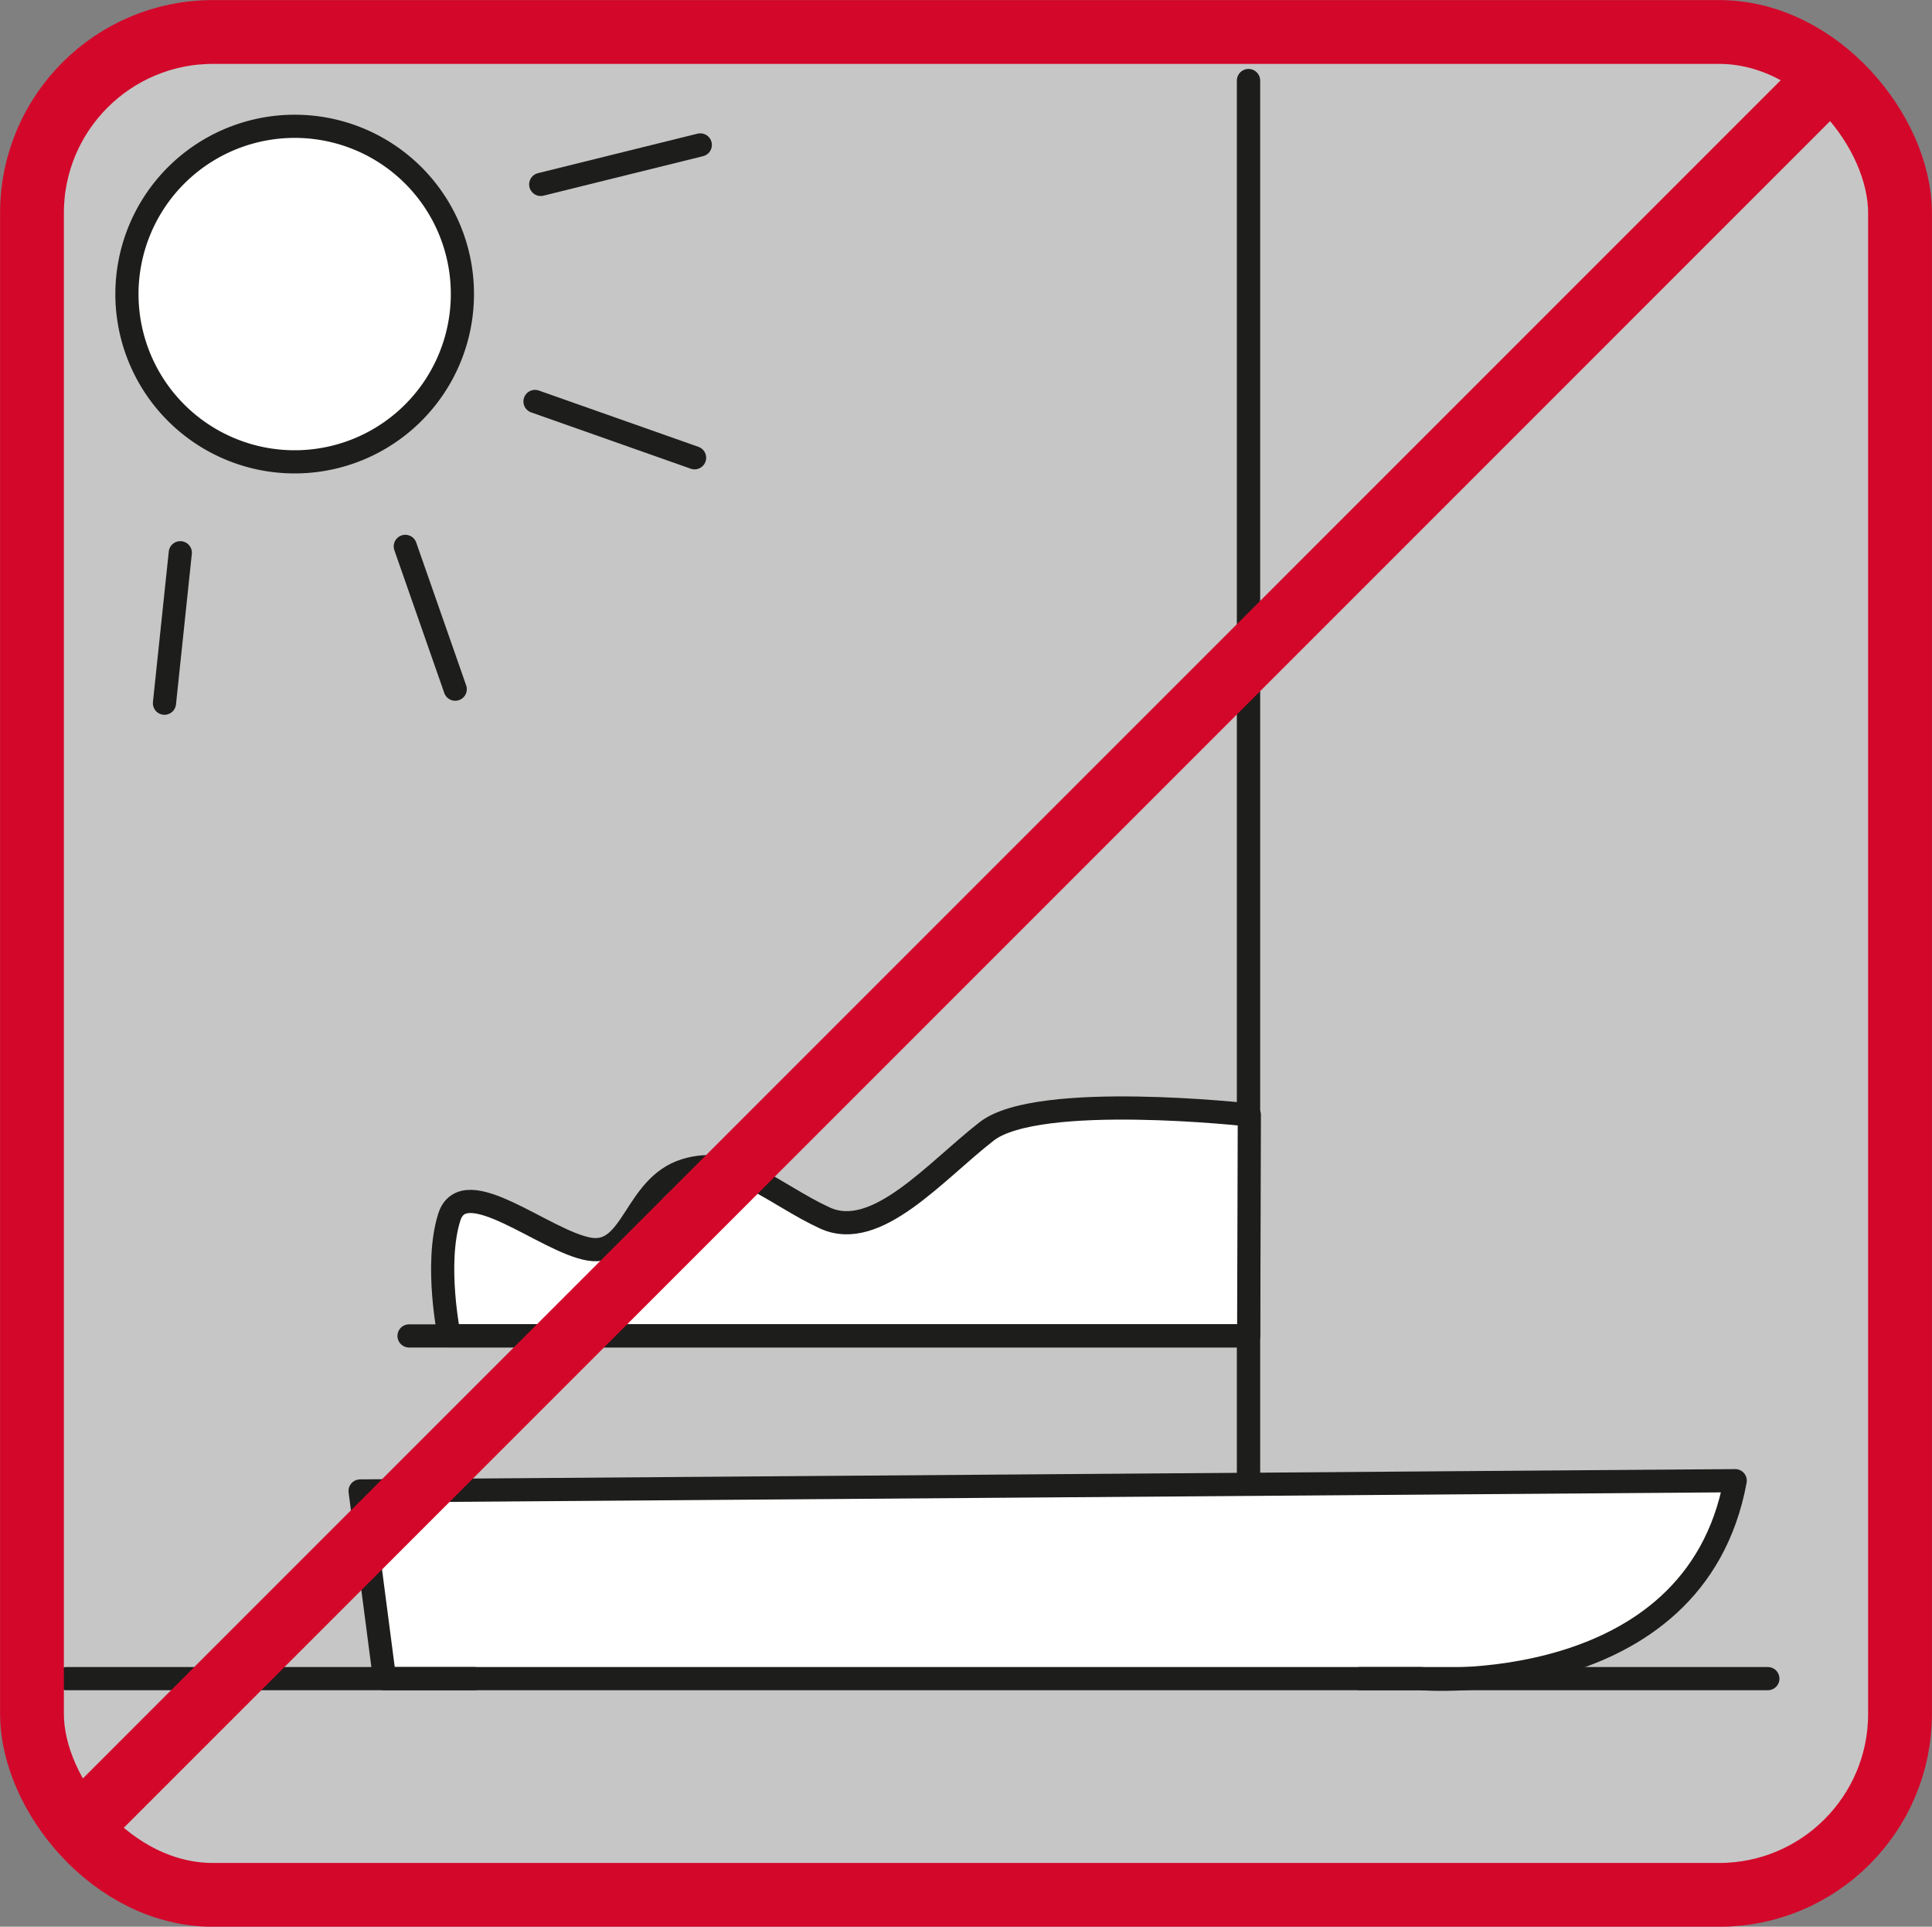
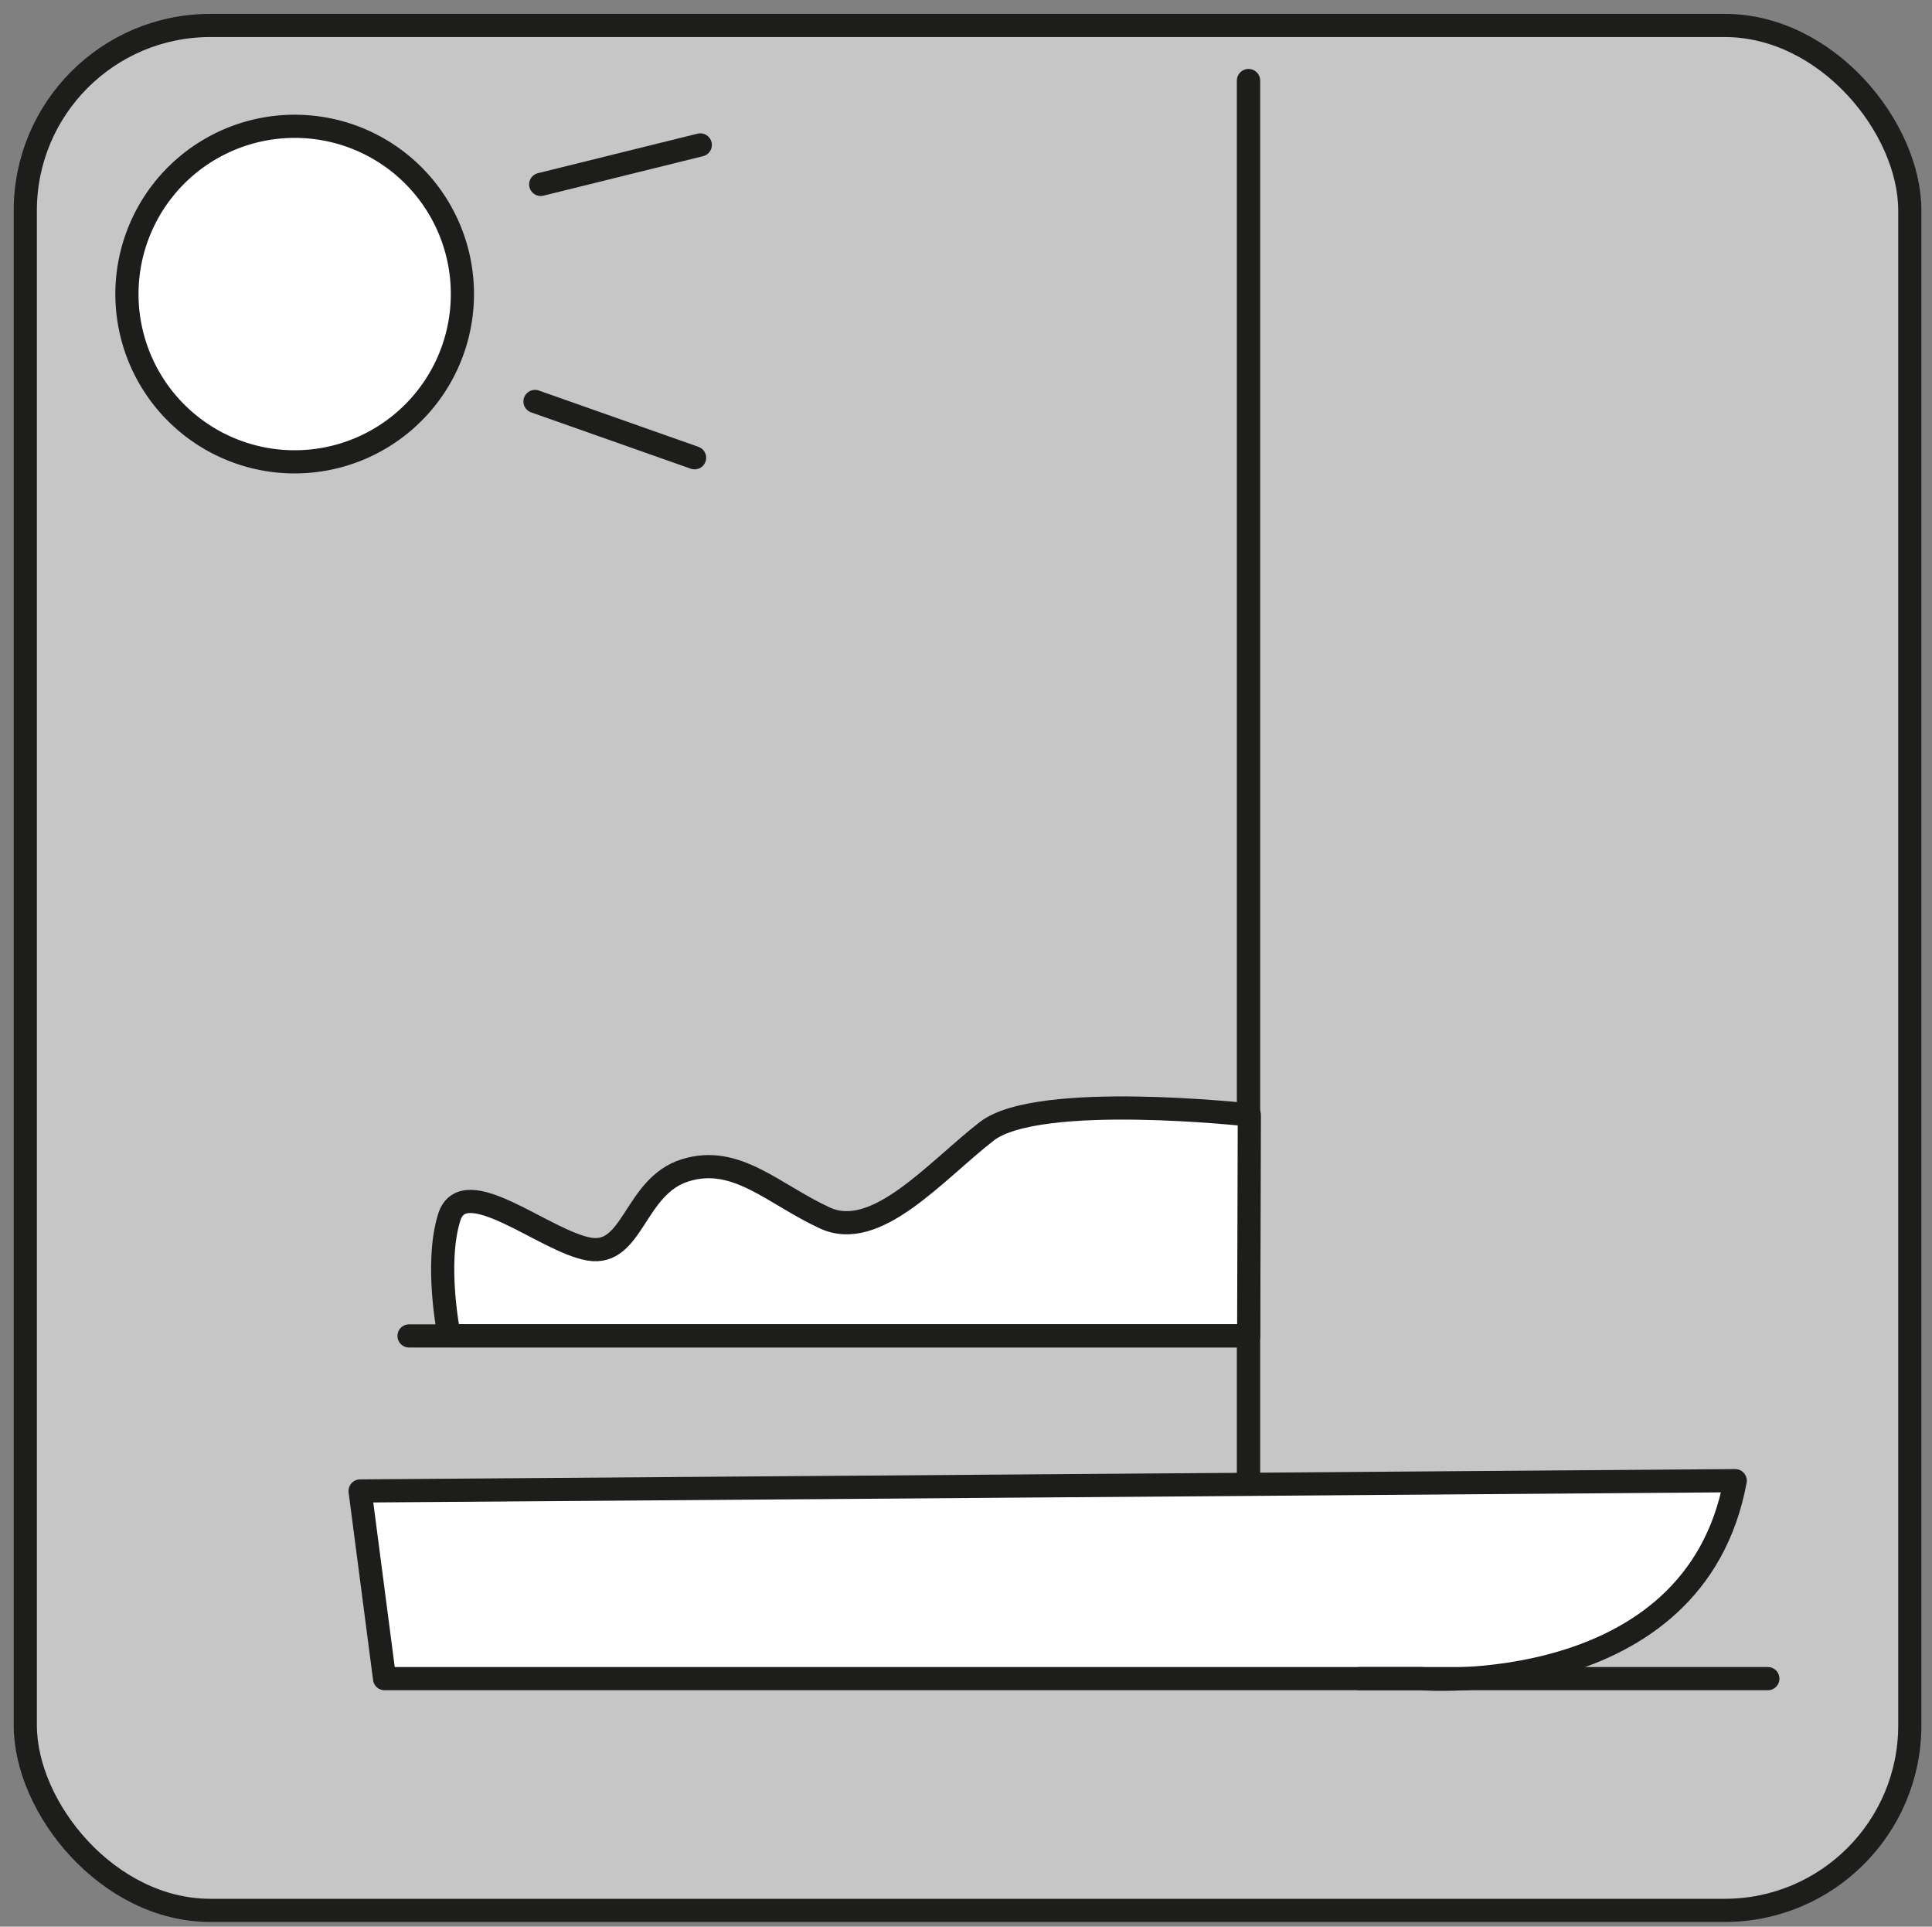
<svg xmlns="http://www.w3.org/2000/svg" viewBox="0 0 118.41 118.06">
  <rect x="0" y="0" width="118.41" height="118.06" fill="#808080" stroke="none" />
  <defs>
    <style>.cls-1,.cls-3,.cls-8{fill:none;}.cls-2{fill:#c6c6c6;}.cls-3,.cls-4,.cls-5,.cls-6{stroke:#1d1d1b;}.cls-3{stroke-miterlimit:3.86;}.cls-3,.cls-4,.cls-5{stroke-width:1.42px;}.cls-4,.cls-5,.cls-6{fill:#fff;stroke-linecap:round;stroke-linejoin:round;}.cls-4{fill-rule:evenodd;}.cls-6{stroke-width:1.43px;}.cls-7{clip-path:url(#clip-path);}.cls-8{stroke:#d3072a;stroke-width:3.91px;}</style>
    <clipPath id="clip-path">
-       <rect class="cls-1" width="118.41" height="118.06" />
-     </clipPath>
+       </clipPath>
  </defs>
  <g id="Livello_2" data-name="Livello 2">
    <g id="Livello_1-2" data-name="Livello 1">
      <rect class="cls-2" x="1.55" y="1.56" width="115.5" height="115.5" rx="11.34" />
      <rect class="cls-3" x="1.55" y="1.56" width="115.5" height="115.5" rx="11.34" />
      <path class="cls-4" d="M23.57,102.86h63.5s16.78,1.37,19.28-12.13l-84.28.63Z" />
-       <line class="cls-5" x1="29.07" y1="102.86" x2="4.07" y2="102.86" />
      <line class="cls-5" x1="108.35" y1="102.86" x2="83.35" y2="102.86" />
      <line class="cls-6" x1="76.52" y1="90.87" x2="76.52" y2="4.94" />
      <path class="cls-4" d="M76.57,68.32s-12.93-1.45-16.09,1-6.77,6.77-9.93,5.31S45.13,70.74,42,71.71,38.82,77,36.11,76.54s-7.68-4.83-8.58-1.94,0,7.25,0,7.25h49Z" />
      <line class="cls-5" x1="76.13" y1="81.86" x2="25.07" y2="81.86" />
      <path class="cls-4" d="M28.34,18A10.28,10.28,0,1,1,18.06,7.74,10.27,10.27,0,0,1,28.34,18Z" />
-       <line class="cls-5" x1="24.84" y1="33.48" x2="27.9" y2="42.23" />
-       <line class="cls-5" x1="11.05" y1="33.87" x2="10.08" y2="43.09" />
      <line class="cls-5" x1="32.79" y1="24.6" x2="42.57" y2="28.05" />
      <line class="cls-5" x1="33.14" y1="11.3" x2="42.92" y2="8.88" />
      <g class="cls-7">
        <rect class="cls-8" x="1.96" y="1.96" width="114.49" height="114.15" rx="11.09" />
        <line class="cls-8" x1="112.33" y1="4.49" x2="4.84" y2="111.98" />
      </g>
    </g>
  </g>
</svg>